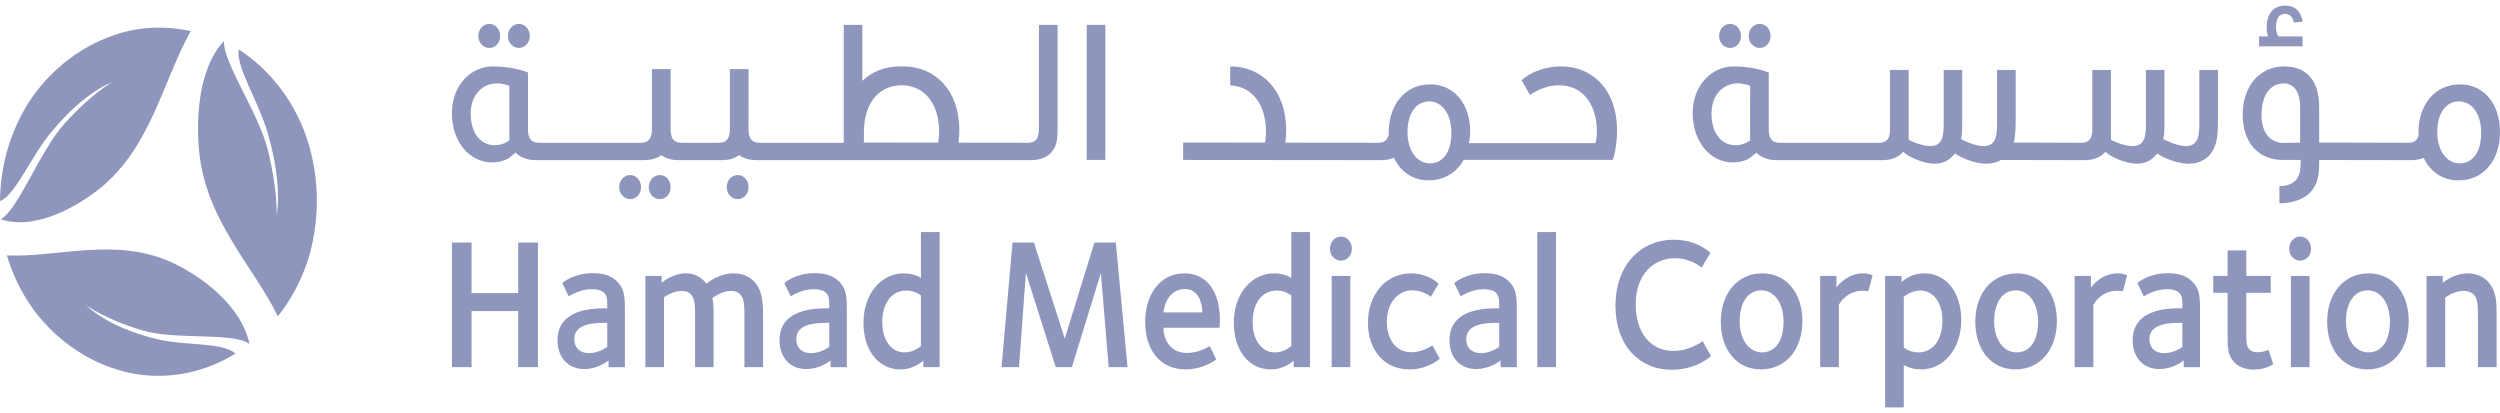
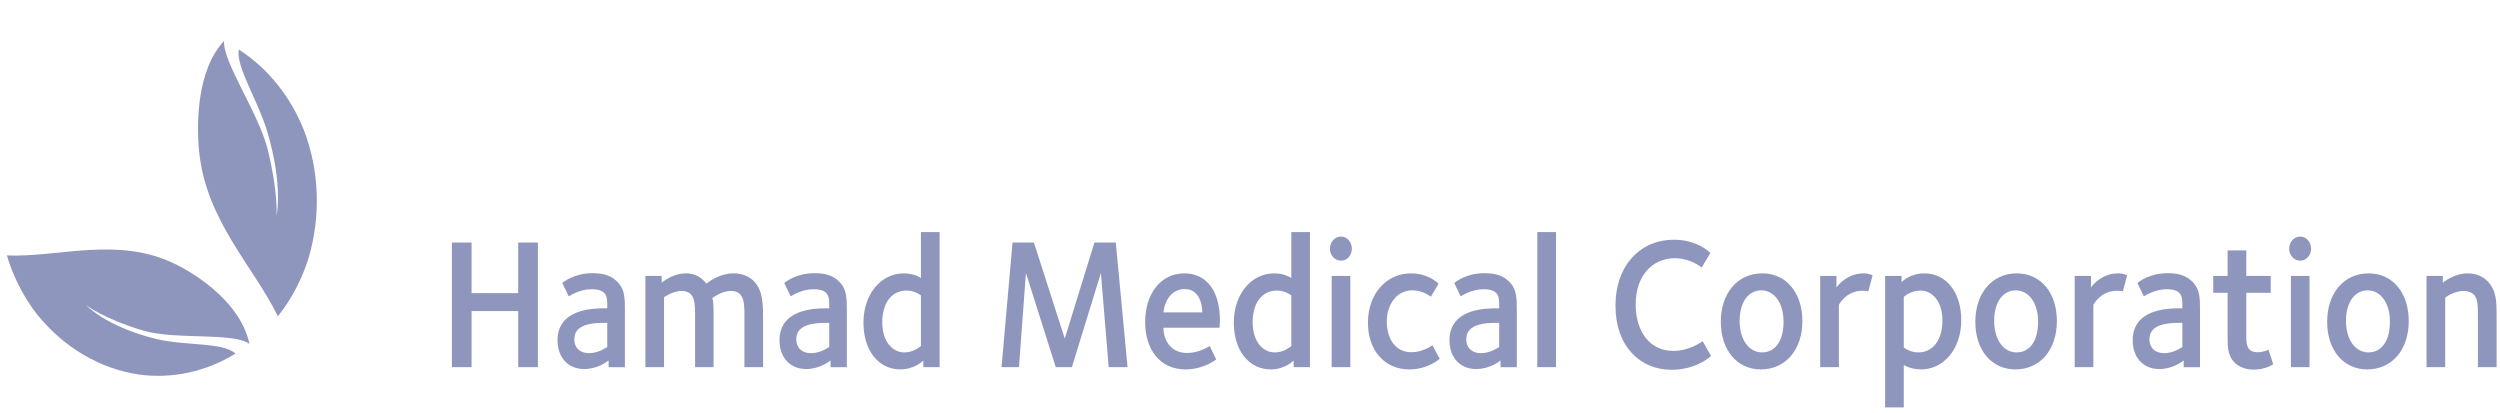
<svg xmlns="http://www.w3.org/2000/svg" width="224" height="37" viewBox="0 0 224 37" fill="none">
  <g id="Frame 2147225282">
    <g id="Group">
      <g id="Group_2">
-         <path id="Vector" d="M8.978 16.859C13.543 13.179 14.647 7.107 17.092 2.788C15.957 2.536 14.777 2.431 13.569 2.495C12.901 2.53 12.246 2.62 11.607 2.752C8.111 3.556 4.962 5.7 2.792 8.845C1.059 11.426 0.03 14.604 0 18.023C1.4 17.451 2.73 14.096 4.573 11.86C7.654 8.123 10.047 7.376 10.047 7.376C10.047 7.376 8.259 8.325 5.745 11.113C3.597 13.495 1.6 18.846 0.057 19.649C0.052 19.596 0.06 19.701 0.057 19.649C3.282 20.704 7.112 18.359 8.978 16.859Z" fill="#8F96BD" />
        <path id="Vector_2" d="M17.844 13.592C18.474 19.787 22.711 23.856 24.897 28.339C25.66 27.38 26.329 26.304 26.878 25.116C27.182 24.46 27.437 23.789 27.651 23.112C28.754 19.37 28.629 15.294 27.228 11.656C26.056 8.716 24.064 6.153 21.386 4.427C21.141 6.049 23.122 8.988 23.969 11.863C25.382 16.665 24.782 19.324 24.782 19.324C24.782 19.324 24.922 17.143 23.976 13.354C23.166 10.117 19.943 5.55 20.076 3.674C20.033 3.652 20.121 3.697 20.076 3.674C17.644 6.234 17.589 11.063 17.844 13.592Z" fill="#8F96BD" />
        <path id="Vector_3" d="M15.73 23.672C10.566 21.128 5.232 23.084 0.617 22.887C0.98 24.099 1.483 25.279 2.133 26.402C2.493 27.024 2.887 27.606 3.31 28.153C5.677 31.099 8.927 33.048 12.483 33.564C15.376 33.944 18.392 33.351 21.1 31.683C19.956 30.629 16.652 31.018 13.975 30.365C9.502 29.271 7.728 27.352 7.728 27.352C7.728 27.352 9.361 28.591 12.806 29.614C15.748 30.488 20.955 29.745 22.353 30.823C22.314 30.854 22.393 30.793 22.353 30.823C21.586 27.214 17.837 24.712 15.73 23.672Z" fill="#8F96BD" />
      </g>
      <g id="Group_3">
        <path id="Vector_4" d="M46.431 26.266H42.253V21.729H40.491V32.898H42.253V27.874H46.431V32.898H48.196V21.729H46.431V26.266ZM53.102 24.477C51.46 24.477 50.502 25.249 50.383 25.364L50.959 26.553C51.065 26.486 51.962 25.916 52.965 25.916C53.649 25.916 53.954 26.05 54.165 26.283C54.364 26.502 54.41 26.788 54.41 27.307V27.625H54.136C53.103 27.625 49.955 27.693 49.955 30.488C49.955 32.012 50.883 33.066 52.343 33.066C53.559 33.066 54.425 32.381 54.53 32.298V32.899H55.991V27.875C55.991 26.788 55.991 25.985 55.412 25.349C54.879 24.761 54.212 24.477 53.102 24.477ZM54.409 31.089C54.286 31.156 53.635 31.643 52.768 31.643C52.054 31.643 51.46 31.241 51.46 30.402C51.46 30.052 51.551 29.785 51.748 29.566C52.175 29.097 53.011 28.93 54.059 28.93C54.059 28.93 54.24 28.93 54.409 28.93V31.089ZM65.745 24.493C64.542 24.493 63.647 25.146 63.282 25.414C63.038 25.079 62.507 24.493 61.458 24.493C60.303 24.493 59.407 25.23 59.285 25.329V24.726H57.826V32.897H59.497V26.635C59.605 26.552 60.335 26.065 61.094 26.065C61.488 26.065 61.762 26.2 61.929 26.401C62.28 26.803 62.28 27.505 62.28 28.393V32.897H63.935V28.561C63.935 27.54 63.935 27.038 63.829 26.703C63.981 26.601 64.71 26.065 65.486 26.065C65.909 26.065 66.199 26.2 66.397 26.468C66.716 26.884 66.7 27.724 66.7 28.275V32.897H68.373V28.811C68.373 27.204 68.373 26.101 67.582 25.229C67.218 24.827 66.58 24.493 65.745 24.493ZM72.993 24.477C71.35 24.477 70.394 25.249 70.27 25.364L70.848 26.553C70.954 26.486 71.853 25.916 72.854 25.916C73.537 25.916 73.841 26.05 74.054 26.283C74.253 26.502 74.299 26.788 74.299 27.307V27.625H74.027C72.993 27.625 69.844 27.693 69.844 30.488C69.844 32.012 70.773 33.066 72.23 33.066C73.446 33.066 74.313 32.381 74.419 32.298V32.899H75.877V27.875C75.877 26.788 75.877 25.985 75.3 25.349C74.771 24.761 74.099 24.477 72.993 24.477ZM74.299 31.089C74.177 31.156 73.522 31.643 72.656 31.643C71.943 31.643 71.35 31.241 71.35 30.402C71.35 30.052 71.44 29.785 71.637 29.566C72.064 29.097 72.899 28.93 73.948 28.93C73.948 28.93 74.13 28.93 74.299 28.93V31.089H74.299ZM82.516 24.911C82.444 24.863 81.924 24.494 80.966 24.494C78.962 24.494 77.366 26.318 77.366 28.916C77.366 31.374 78.688 33.099 80.678 33.099C81.88 33.099 82.625 32.397 82.731 32.312V32.898H84.19V20.793H82.516L82.516 24.911ZM82.516 31.005C82.38 31.108 81.834 31.576 81.028 31.576C79.934 31.576 79.051 30.555 79.051 28.879C79.051 27.055 79.963 26.034 81.21 26.034C81.924 26.034 82.379 26.37 82.516 26.469L82.516 31.005ZM98.062 21.73L95.402 30.335L92.638 21.73H90.723L89.736 32.898H91.299L91.923 24.459L94.597 32.898H96.041L98.64 24.459L99.339 32.898H101.027L99.976 21.73H98.062ZM106.115 24.493C104.016 24.493 102.605 26.303 102.605 28.864C102.605 31.274 103.897 33.099 106.219 33.099C107.83 33.099 108.895 32.262 108.971 32.211L108.395 31.004C108.182 31.123 107.391 31.625 106.357 31.625C104.807 31.625 104.244 30.354 104.244 29.367H109.275C109.275 29.231 109.305 28.979 109.305 28.713C109.305 26.101 108.135 24.493 106.115 24.493ZM104.244 27.993C104.383 26.753 105.11 25.898 106.145 25.898C107.468 25.898 107.724 27.289 107.724 27.993H104.244ZM115.702 24.911C115.626 24.863 115.109 24.494 114.151 24.494C112.147 24.494 110.55 26.318 110.55 28.916C110.55 31.374 111.871 33.099 113.865 33.099C115.065 33.099 115.808 32.397 115.915 32.312V32.898H117.373V20.793H115.702V24.911H115.702ZM115.702 31.005C115.566 31.108 115.018 31.576 114.213 31.576C113.116 31.576 112.237 30.555 112.237 28.879C112.237 27.055 113.149 26.034 114.393 26.034C115.109 26.034 115.566 26.37 115.702 26.469V31.005H115.702ZM120.153 21.195C119.605 21.195 119.165 21.679 119.165 22.283C119.165 22.888 119.605 23.355 120.153 23.355C120.701 23.355 121.125 22.887 121.125 22.283C121.125 21.679 120.701 21.195 120.153 21.195ZM119.317 32.898H120.988V24.726H119.317V32.898ZM126.458 31.559C125.062 31.559 124.255 30.402 124.255 28.779C124.255 27.373 125.091 26.015 126.534 26.015C127.464 26.015 128.084 26.5 128.206 26.585L128.891 25.428C128.799 25.296 127.902 24.493 126.428 24.493C124.209 24.493 122.568 26.334 122.568 28.916C122.568 31.374 124.042 33.099 126.278 33.099C127.917 33.099 128.951 32.195 128.997 32.144L128.342 30.939C128.282 30.974 127.492 31.559 126.458 31.559ZM133.02 24.477C131.38 24.477 130.422 25.249 130.3 25.364L130.878 26.553C130.985 26.486 131.881 25.916 132.885 25.916C133.567 25.916 133.873 26.05 134.085 26.283C134.283 26.502 134.327 26.788 134.327 27.307V27.625H134.054C133.02 27.625 129.873 27.693 129.873 30.488C129.873 32.012 130.802 33.066 132.259 33.066C133.476 33.066 134.343 32.381 134.449 32.298V32.899H135.907V27.875C135.907 26.788 135.907 25.985 135.329 25.349C134.799 24.761 134.13 24.477 133.02 24.477ZM134.327 31.089C134.206 31.156 133.551 31.643 132.687 31.643C131.973 31.643 131.38 31.241 131.38 30.402C131.38 30.052 131.47 29.785 131.667 29.566C132.095 29.097 132.93 28.93 133.979 28.93C133.979 28.93 134.162 28.93 134.327 28.93V31.089ZM137.744 32.898H139.418V20.793H137.744V32.898ZM149.946 31.443C147.866 31.443 146.558 29.785 146.558 27.257C146.558 24.659 148.108 23.137 150.051 23.137C151.435 23.137 152.348 23.872 152.472 23.973L153.245 22.668C153.138 22.534 152.014 21.478 149.962 21.478C147.061 21.478 144.747 23.688 144.747 27.407C144.747 31.005 146.938 33.133 149.766 33.133C151.908 33.133 153.184 32.027 153.304 31.893L152.561 30.571C152.426 30.656 151.361 31.443 149.946 31.443ZM157.906 24.493C155.688 24.493 154.184 26.266 154.184 28.831C154.184 31.374 155.643 33.099 157.77 33.099C159.989 33.099 161.493 31.341 161.493 28.763C161.494 26.218 160.033 24.493 157.906 24.493ZM157.878 31.575C156.723 31.575 155.871 30.454 155.871 28.762C155.871 27.104 156.63 26.016 157.815 26.016C158.97 26.016 159.806 27.14 159.806 28.831C159.806 30.507 159.092 31.575 157.878 31.575ZM164.546 25.766V24.726H163.089V32.898H164.762V27.306C164.928 27.038 165.55 26.049 166.902 26.049C167.069 26.049 167.327 26.083 167.404 26.101L167.784 24.676C167.737 24.659 167.494 24.493 166.963 24.493C165.475 24.493 164.608 25.648 164.546 25.766ZM172.418 24.493C171.168 24.493 170.472 25.197 170.381 25.279V24.726H168.906V36.5H170.579V32.698C170.654 32.747 171.231 33.099 172.127 33.099C174.104 33.099 175.729 31.325 175.729 28.679C175.729 26.218 174.407 24.493 172.418 24.493ZM171.884 31.575C171.156 31.575 170.67 31.206 170.579 31.14V26.602C170.623 26.552 171.231 26.033 172.069 26.033C173.163 26.033 174.042 27.038 174.042 28.712C174.042 30.538 173.132 31.575 171.884 31.575ZM180.712 24.493C178.494 24.493 176.989 26.266 176.989 28.831C176.989 31.374 178.447 33.099 180.577 33.099C182.794 33.099 184.298 31.341 184.298 28.763C184.298 26.218 182.84 24.493 180.712 24.493ZM180.683 31.575C179.526 31.575 178.677 30.454 178.677 28.762C178.677 27.104 179.435 26.016 180.621 26.016C181.776 26.016 182.614 27.14 182.614 28.831C182.614 30.507 181.9 31.575 180.683 31.575ZM187.351 25.766V24.726H185.892V32.898H187.565V27.306C187.732 27.038 188.355 26.049 189.708 26.049C189.874 26.049 190.133 26.083 190.209 26.101L190.589 24.676C190.545 24.659 190.301 24.493 189.769 24.493C188.278 24.493 187.413 25.648 187.351 25.766ZM194.232 24.477C192.591 24.477 191.634 25.249 191.514 25.364L192.089 26.553C192.196 26.486 193.095 25.916 194.097 25.916C194.779 25.916 195.085 26.05 195.295 26.283C195.492 26.502 195.539 26.788 195.539 27.307V27.625H195.267C194.232 27.625 191.088 27.693 191.088 30.488C191.088 32.012 192.014 33.066 193.474 33.066C194.687 33.066 195.554 32.381 195.659 32.298V32.899H197.121V27.875C197.121 26.788 197.121 25.985 196.542 25.349C196.009 24.761 195.343 24.477 194.232 24.477ZM195.539 31.089C195.418 31.156 194.764 31.643 193.901 31.643C193.185 31.643 192.591 31.241 192.591 30.402C192.591 30.052 192.682 29.785 192.88 29.566C193.306 29.097 194.141 28.93 195.191 28.93C195.191 28.93 195.373 28.93 195.54 28.93L195.539 31.089ZM202.271 31.559C201.298 31.559 201.268 30.822 201.268 30.084V26.236H203.457V24.726H201.268V22.433H199.594V24.726H198.305V26.236H199.594V29.915C199.594 30.973 199.566 31.775 200.158 32.428C200.598 32.914 201.284 33.117 201.951 33.117C202.969 33.117 203.608 32.681 203.685 32.629L203.257 31.341C203.166 31.374 202.804 31.559 202.271 31.559ZM205.265 32.898H206.934V24.726H205.265V32.898ZM206.099 21.195C205.551 21.195 205.11 21.679 205.11 22.283C205.11 22.888 205.551 23.355 206.099 23.355C206.645 23.355 207.072 22.887 207.072 22.283C207.072 21.679 206.645 21.195 206.099 21.195ZM212.236 24.493C210.017 24.493 208.513 26.266 208.513 28.831C208.513 31.374 209.972 33.099 212.101 33.099C214.32 33.099 215.823 31.341 215.823 28.763C215.823 26.218 214.365 24.493 212.236 24.493ZM212.207 31.575C211.051 31.575 210.201 30.454 210.201 28.762C210.201 27.104 210.96 26.016 212.146 26.016C213.301 26.016 214.138 27.14 214.138 28.831C214.138 30.507 213.423 31.575 212.207 31.575ZM222.935 25.249C222.585 24.863 221.992 24.494 221.081 24.494C219.927 24.494 218.998 25.231 218.876 25.33V24.726H217.417V32.898H219.09V26.668C219.197 26.585 219.911 26.066 220.748 26.066C221.216 26.066 221.538 26.266 221.674 26.416C222.009 26.786 222.023 27.373 222.023 28.428V32.898H223.695V28.328C223.695 27.14 223.712 26.101 222.935 25.249Z" fill="#8F96BD" />
-         <path id="Vector_5" d="M155.022 4.296C155.567 4.296 155.992 3.828 155.992 3.226C155.992 2.622 155.567 2.139 155.022 2.139C154.473 2.139 154.032 2.623 154.032 3.226C154.032 3.828 154.473 4.296 155.022 4.296ZM46.499 4.296C47.045 4.296 47.469 3.828 47.469 3.226C47.469 2.622 47.045 2.139 46.499 2.139C45.952 2.139 45.51 2.623 45.51 3.226C45.51 3.828 45.952 4.296 46.499 4.296ZM43.844 4.296C44.392 4.296 44.818 3.828 44.818 3.226C44.818 2.622 44.392 2.139 43.844 2.139C43.298 2.139 42.856 2.623 42.856 3.226C42.857 3.828 43.299 4.296 43.844 4.296ZM157.673 4.296C158.221 4.296 158.645 3.828 158.645 3.226C158.645 2.622 158.221 2.139 157.673 2.139C157.126 2.139 156.684 2.623 156.684 3.226C156.684 3.828 157.126 4.296 157.673 4.296ZM206.308 3.261H204.132C203.997 3.041 203.933 2.769 203.933 2.462C203.933 1.645 204.197 1.246 204.74 1.246C205.171 1.246 205.433 1.498 205.533 2.027L206.321 1.934C206.14 0.972 205.613 0.5 204.739 0.5C203.735 0.5 203.093 1.225 203.093 2.462C203.093 2.752 203.142 3.026 203.224 3.261H202.415V4.152H206.307V3.261H206.308ZM56.465 15.683C55.919 15.683 55.479 16.169 55.479 16.77C55.479 17.373 55.919 17.843 56.465 17.843C57.012 17.843 57.438 17.373 57.438 16.77C57.438 16.169 57.012 15.683 56.465 15.683ZM59.117 15.683C58.571 15.683 58.13 16.169 58.13 16.77C58.13 17.373 58.57 17.843 59.117 17.843C59.665 17.843 60.087 17.373 60.087 16.77C60.087 16.169 59.665 15.683 59.117 15.683ZM94.761 2.229H93.088V11.32C93.088 12.056 93.06 12.793 92.088 12.793C91.854 12.793 89.024 12.788 85.877 12.784C85.925 12.428 85.957 12.06 85.957 11.671C85.957 8.073 83.768 5.95 80.944 5.95C80.889 5.95 80.834 5.953 80.776 5.953C80.722 5.953 80.668 5.95 80.609 5.95C79.309 5.95 78.147 6.405 77.267 7.241V2.228H75.598V12.792H68.066C67.231 12.792 67.092 12.246 67.07 11.626C67.072 11.472 67.072 6.196 67.072 6.196H65.398C65.398 6.196 65.395 11.472 65.398 11.626C65.373 12.246 65.233 12.792 64.399 12.792H61.084C60.249 12.792 60.11 12.246 60.087 11.626C60.087 11.472 60.087 6.196 60.087 6.196H58.413C58.413 6.196 58.412 11.469 58.413 11.621C58.391 12.243 58.254 12.792 57.415 12.792H48.303C47.504 12.792 47.341 12.297 47.308 11.711V6.497C47.308 6.497 46.038 5.95 44.161 5.95C42.172 5.95 40.49 7.672 40.49 10.131C40.49 12.725 42.083 14.551 44.086 14.551C45.045 14.551 45.566 14.187 45.638 14.13C45.772 14.03 45.979 13.861 46.202 13.674C46.643 14.15 47.321 14.348 47.985 14.348H57.734C58.275 14.348 58.827 14.213 59.25 13.903C59.674 14.213 60.223 14.348 60.766 14.348H64.719C65.259 14.348 65.809 14.213 66.234 13.903C66.656 14.213 67.208 14.348 67.749 14.348H92.406C93.075 14.348 93.757 14.148 94.196 13.661C94.788 13.01 94.76 12.206 94.76 11.153V2.229H94.761ZM45.639 12.576C45.505 12.677 45.045 13.011 44.333 13.011C43.086 13.011 42.176 11.989 42.176 10.166C42.176 8.493 43.237 7.472 44.513 7.472C45.157 7.472 45.639 7.692 45.639 7.692V12.576ZM84.063 12.779C81.179 12.776 78.4 12.772 77.407 12.769V11.822C77.407 9.301 78.705 7.649 80.776 7.639C82.847 7.649 84.149 9.301 84.149 11.822C84.149 12.163 84.115 12.479 84.063 12.779ZM139.877 5.95C137.736 5.95 136.459 7.053 136.336 7.189L137.081 8.509C137.219 8.426 138.283 7.639 139.694 7.639C141.776 7.639 143.082 9.296 143.082 11.822C143.082 12.038 143.039 12.457 142.96 12.824H131.604C131.678 12.639 131.731 12.055 131.731 11.825C131.731 9.284 130.276 7.56 128.148 7.56C125.929 7.56 124.428 9.334 124.428 11.896C124.428 11.932 124.431 11.967 124.431 12.004C124.352 12.45 124.13 12.793 123.468 12.793C123.233 12.793 118.462 12.788 115.161 12.784C115.212 12.429 115.241 12.061 115.241 11.672C115.241 8.073 113.057 5.95 110.231 5.95H110.228V7.648C112.202 7.743 113.434 9.37 113.434 11.822C113.434 12.162 113.4 12.479 113.348 12.778C109.714 12.775 106.223 12.768 106.009 12.768V14.332C106.541 14.332 122.768 14.348 123.786 14.348C124.167 14.348 124.548 14.281 124.891 14.136C125.482 15.396 126.597 16.161 128.009 16.161C129.397 16.161 130.506 15.473 131.14 14.327H144.511C144.752 13.618 144.89 12.562 144.89 11.671C144.89 8.073 142.701 5.95 139.877 5.95ZM128.118 14.636C126.965 14.636 126.112 13.517 126.112 11.825C126.112 10.17 126.873 9.082 128.055 9.082C129.21 9.082 130.045 10.204 130.045 11.896C130.045 13.567 129.333 14.636 128.118 14.636ZM220.415 7.56C218.198 7.56 216.694 9.334 216.694 11.896C216.694 11.974 216.7 12.048 216.7 12.127C216.606 12.513 216.365 12.793 215.764 12.793C215.361 12.793 210.354 12.779 207.799 12.773L207.796 9.583C207.796 7.095 206.577 5.95 204.666 5.95C202.449 5.95 200.945 7.723 200.945 10.285C200.945 12.828 202.403 14.333 204.528 14.333C205.34 14.333 206.143 14.333 206.143 14.333C206.143 15.138 206.099 15.773 205.641 16.207C205.355 16.477 204.927 16.675 204.234 16.675V18.215C205.551 18.215 206.524 17.762 207.042 17.196C207.748 16.399 207.8 15.555 207.8 14.335C210.336 14.34 215.308 14.349 216.085 14.349C216.455 14.349 216.827 14.284 217.164 14.147C217.754 15.399 218.866 16.162 220.28 16.162C222.495 16.162 224 14.403 224 11.825C223.999 9.284 222.54 7.56 220.415 7.56ZM206.093 12.776C205.615 12.776 205.442 12.806 204.607 12.806C203.511 12.806 202.633 12.006 202.633 10.335C202.633 8.509 203.406 7.472 204.652 7.472C205.658 7.472 206.093 8.488 206.093 9.501V12.776ZM220.384 14.636C219.231 14.636 218.378 13.517 218.378 11.825C218.378 10.17 219.139 9.082 220.325 9.082C221.478 9.082 222.314 10.204 222.314 11.896C222.314 13.567 221.599 14.636 220.384 14.636ZM97.372 14.328H99.041V2.229H97.372V14.328ZM197.06 6.264V10.884C197.06 11.434 197.076 12.273 196.756 12.691C196.557 12.957 196.27 13.091 195.845 13.091C195.07 13.091 193.981 12.557 193.828 12.456C193.935 12.121 193.935 11.621 193.935 10.599V6.264H192.278V10.766C192.278 11.652 192.278 12.357 191.93 12.757C191.763 12.957 191.489 13.091 191.094 13.091C190.336 13.091 189.244 12.607 189.138 12.522V6.264H187.468V11.803C187.422 12.347 187.238 12.793 186.479 12.793C186.046 12.793 182.707 12.776 180.427 12.773C180.605 12.108 180.607 11.321 180.607 10.347V6.264H180.605H178.937V10.885C178.937 11.435 178.953 12.274 178.634 12.691C178.436 12.957 178.147 13.092 177.722 13.092C176.948 13.092 175.857 12.558 175.705 12.457C175.811 12.121 175.811 11.622 175.811 10.599V6.264H174.155V10.766C174.155 11.652 174.155 12.357 173.806 12.758C173.639 12.957 173.366 13.092 172.97 13.092C172.212 13.092 171.122 12.608 171.014 12.523V6.265H169.343V11.804C169.298 12.348 169.111 12.794 168.357 12.794H159.477C158.679 12.794 158.52 12.299 158.482 11.713V6.499C158.482 6.499 157.212 5.951 155.337 5.951C153.347 5.951 151.664 7.674 151.664 10.133C151.664 12.726 153.261 14.552 155.264 14.552C156.221 14.552 156.738 14.189 156.812 14.132C156.946 14.031 157.152 13.863 157.377 13.675C157.819 14.151 158.494 14.349 159.157 14.349H168.674C169.343 14.349 170.027 14.15 170.466 13.663C170.488 13.642 170.5 13.619 170.521 13.595L170.803 13.828C170.923 13.93 172.178 14.667 173.334 14.667C174.384 14.667 174.916 14.081 175.159 13.746C175.523 14.014 176.781 14.667 177.98 14.667C178.507 14.667 178.955 14.534 179.304 14.334C181.347 14.338 185.908 14.349 186.801 14.349C187.468 14.349 188.151 14.15 188.592 13.663C188.611 13.642 188.627 13.619 188.645 13.595L188.925 13.828C189.046 13.93 190.305 14.667 191.46 14.667C192.508 14.667 193.04 14.081 193.285 13.746C193.647 14.014 194.903 14.667 196.103 14.667C196.939 14.667 197.579 14.332 197.943 13.93C198.732 13.06 198.732 11.954 198.732 10.348V6.265H198.644H197.06V6.264ZM156.813 9.087H156.806V11.153C156.806 11.444 156.803 11.715 156.813 11.972V12.576C156.677 12.677 156.221 13.011 155.507 13.011C154.262 13.011 153.351 11.989 153.351 10.166C153.351 8.493 154.412 7.472 155.688 7.472C156.332 7.472 156.813 7.692 156.813 7.692V9.087ZM66.1 15.683C65.554 15.683 65.113 16.169 65.113 16.77C65.113 17.373 65.553 17.843 66.1 17.843C66.646 17.843 67.073 17.373 67.073 16.77C67.073 16.169 66.646 15.683 66.1 15.683Z" fill="#8F96BD" />
      </g>
    </g>
  </g>
</svg>